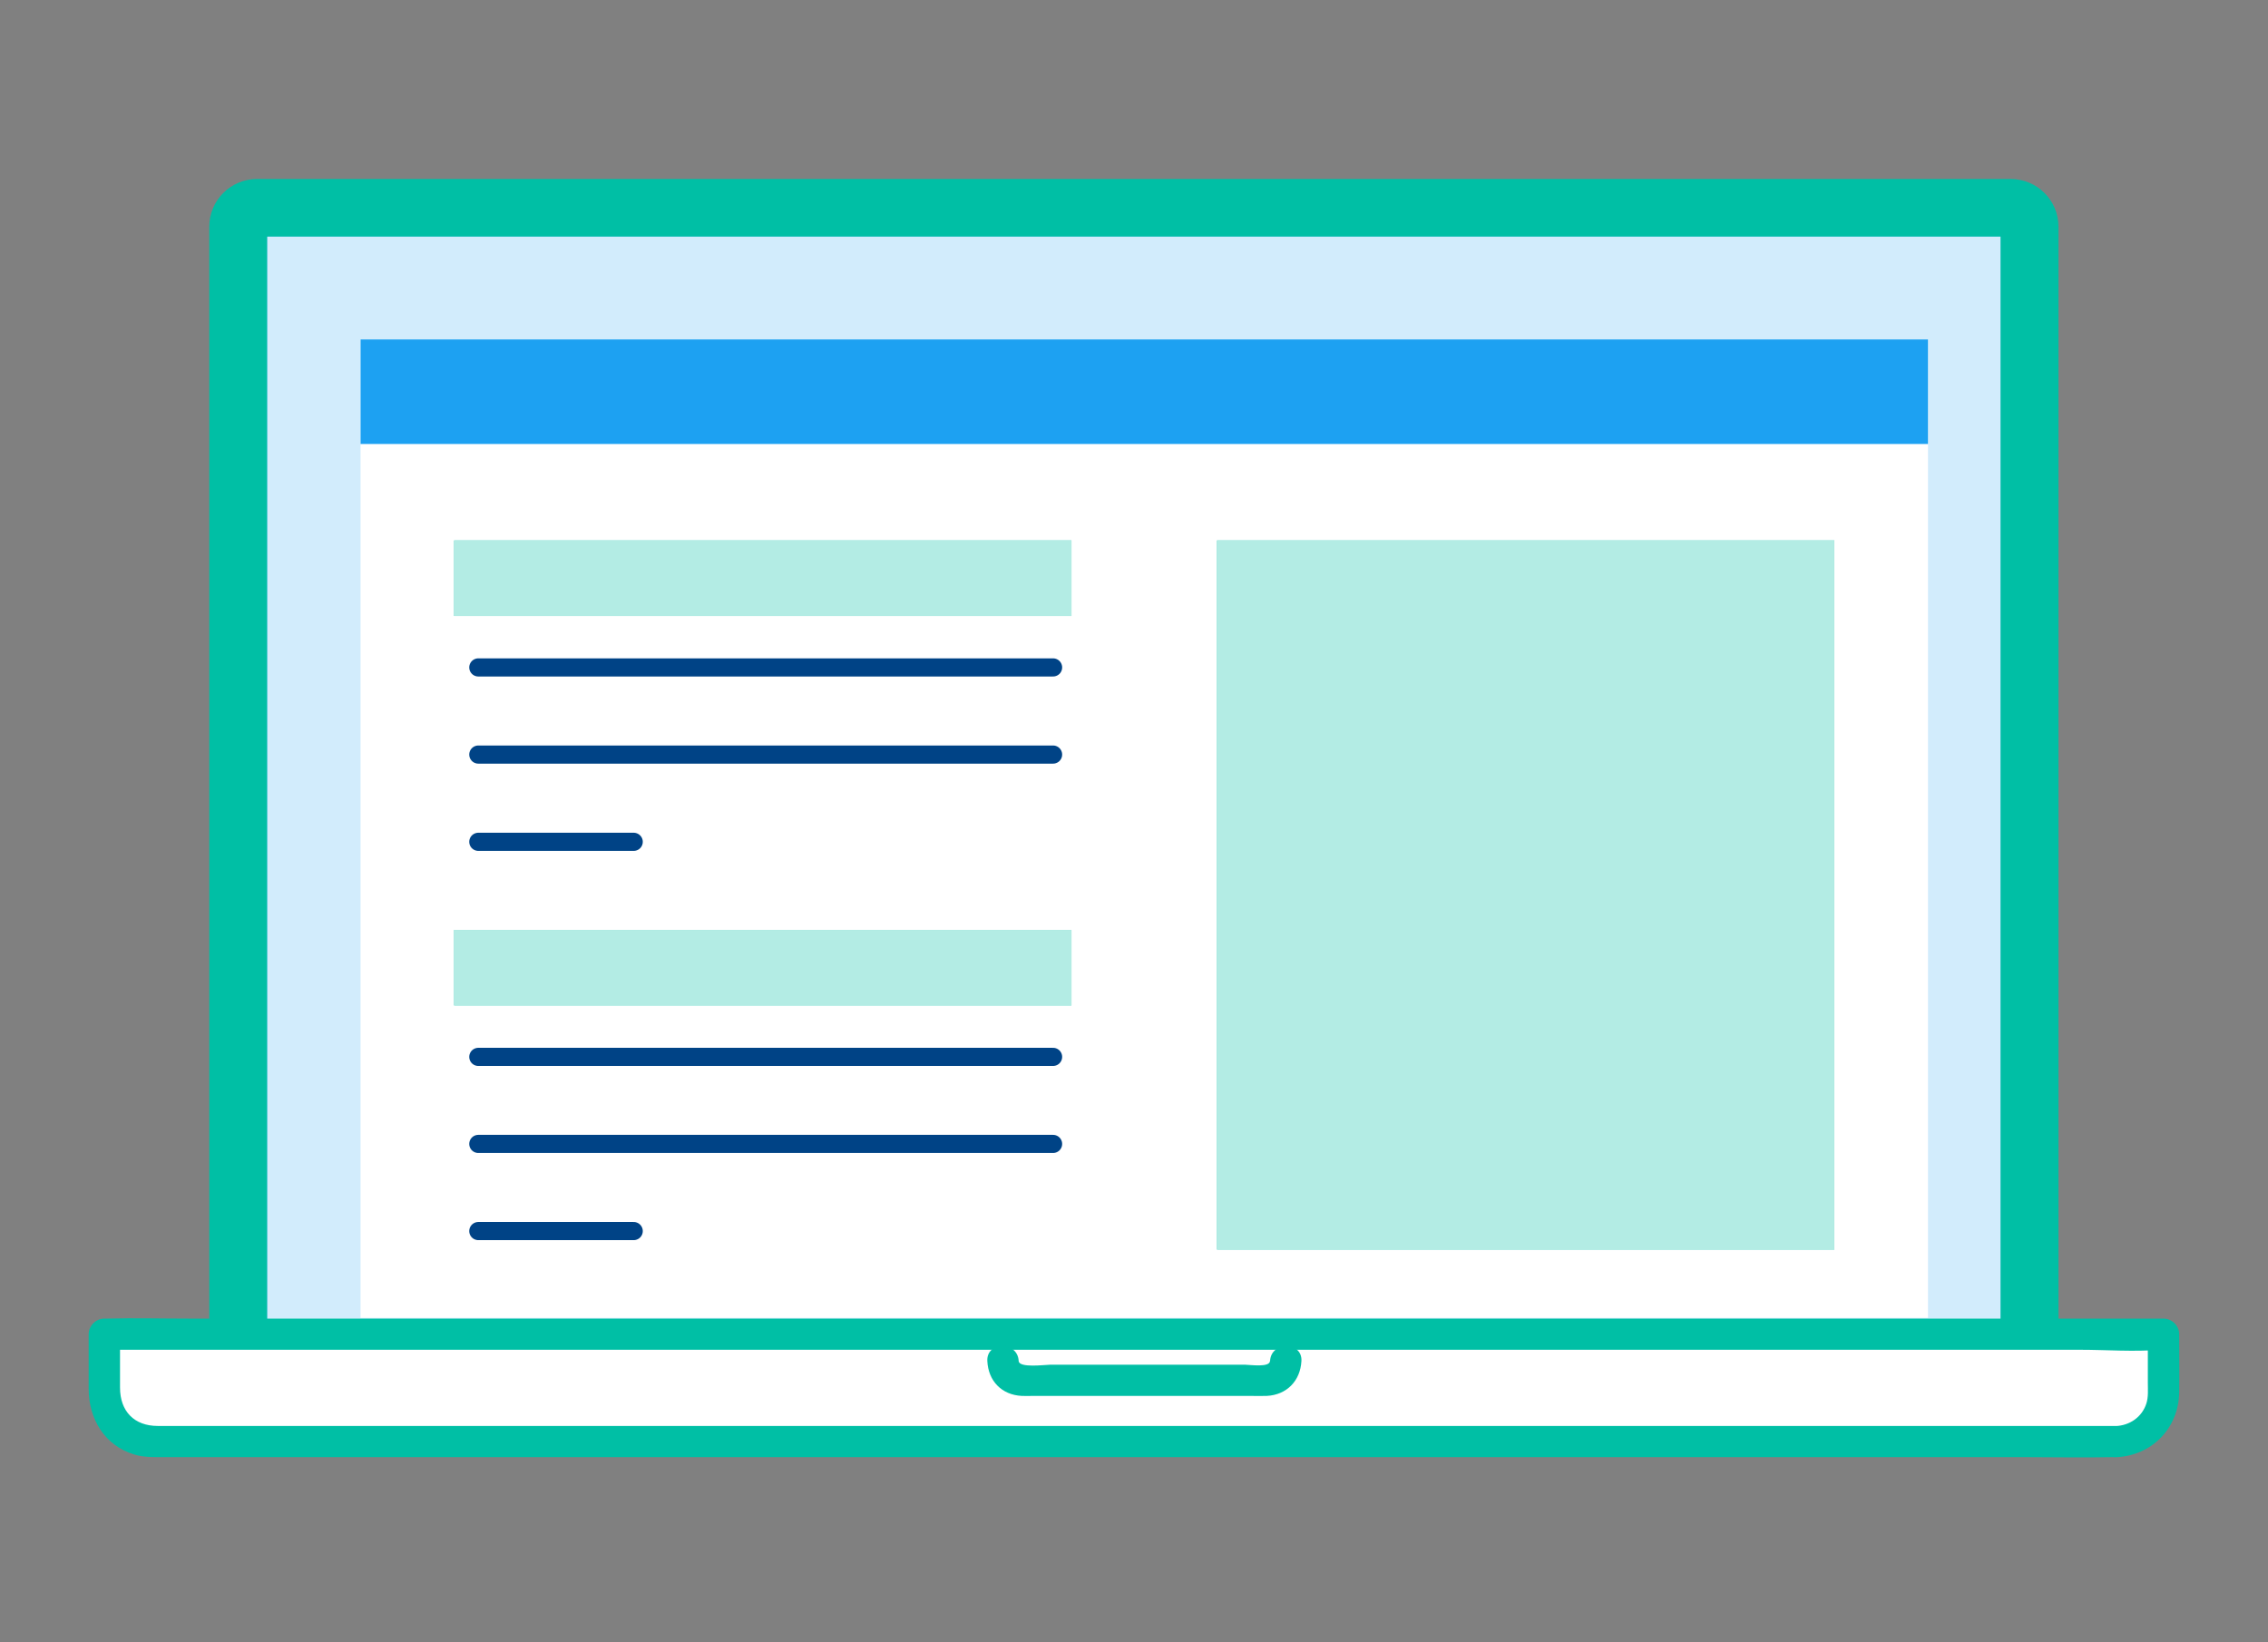
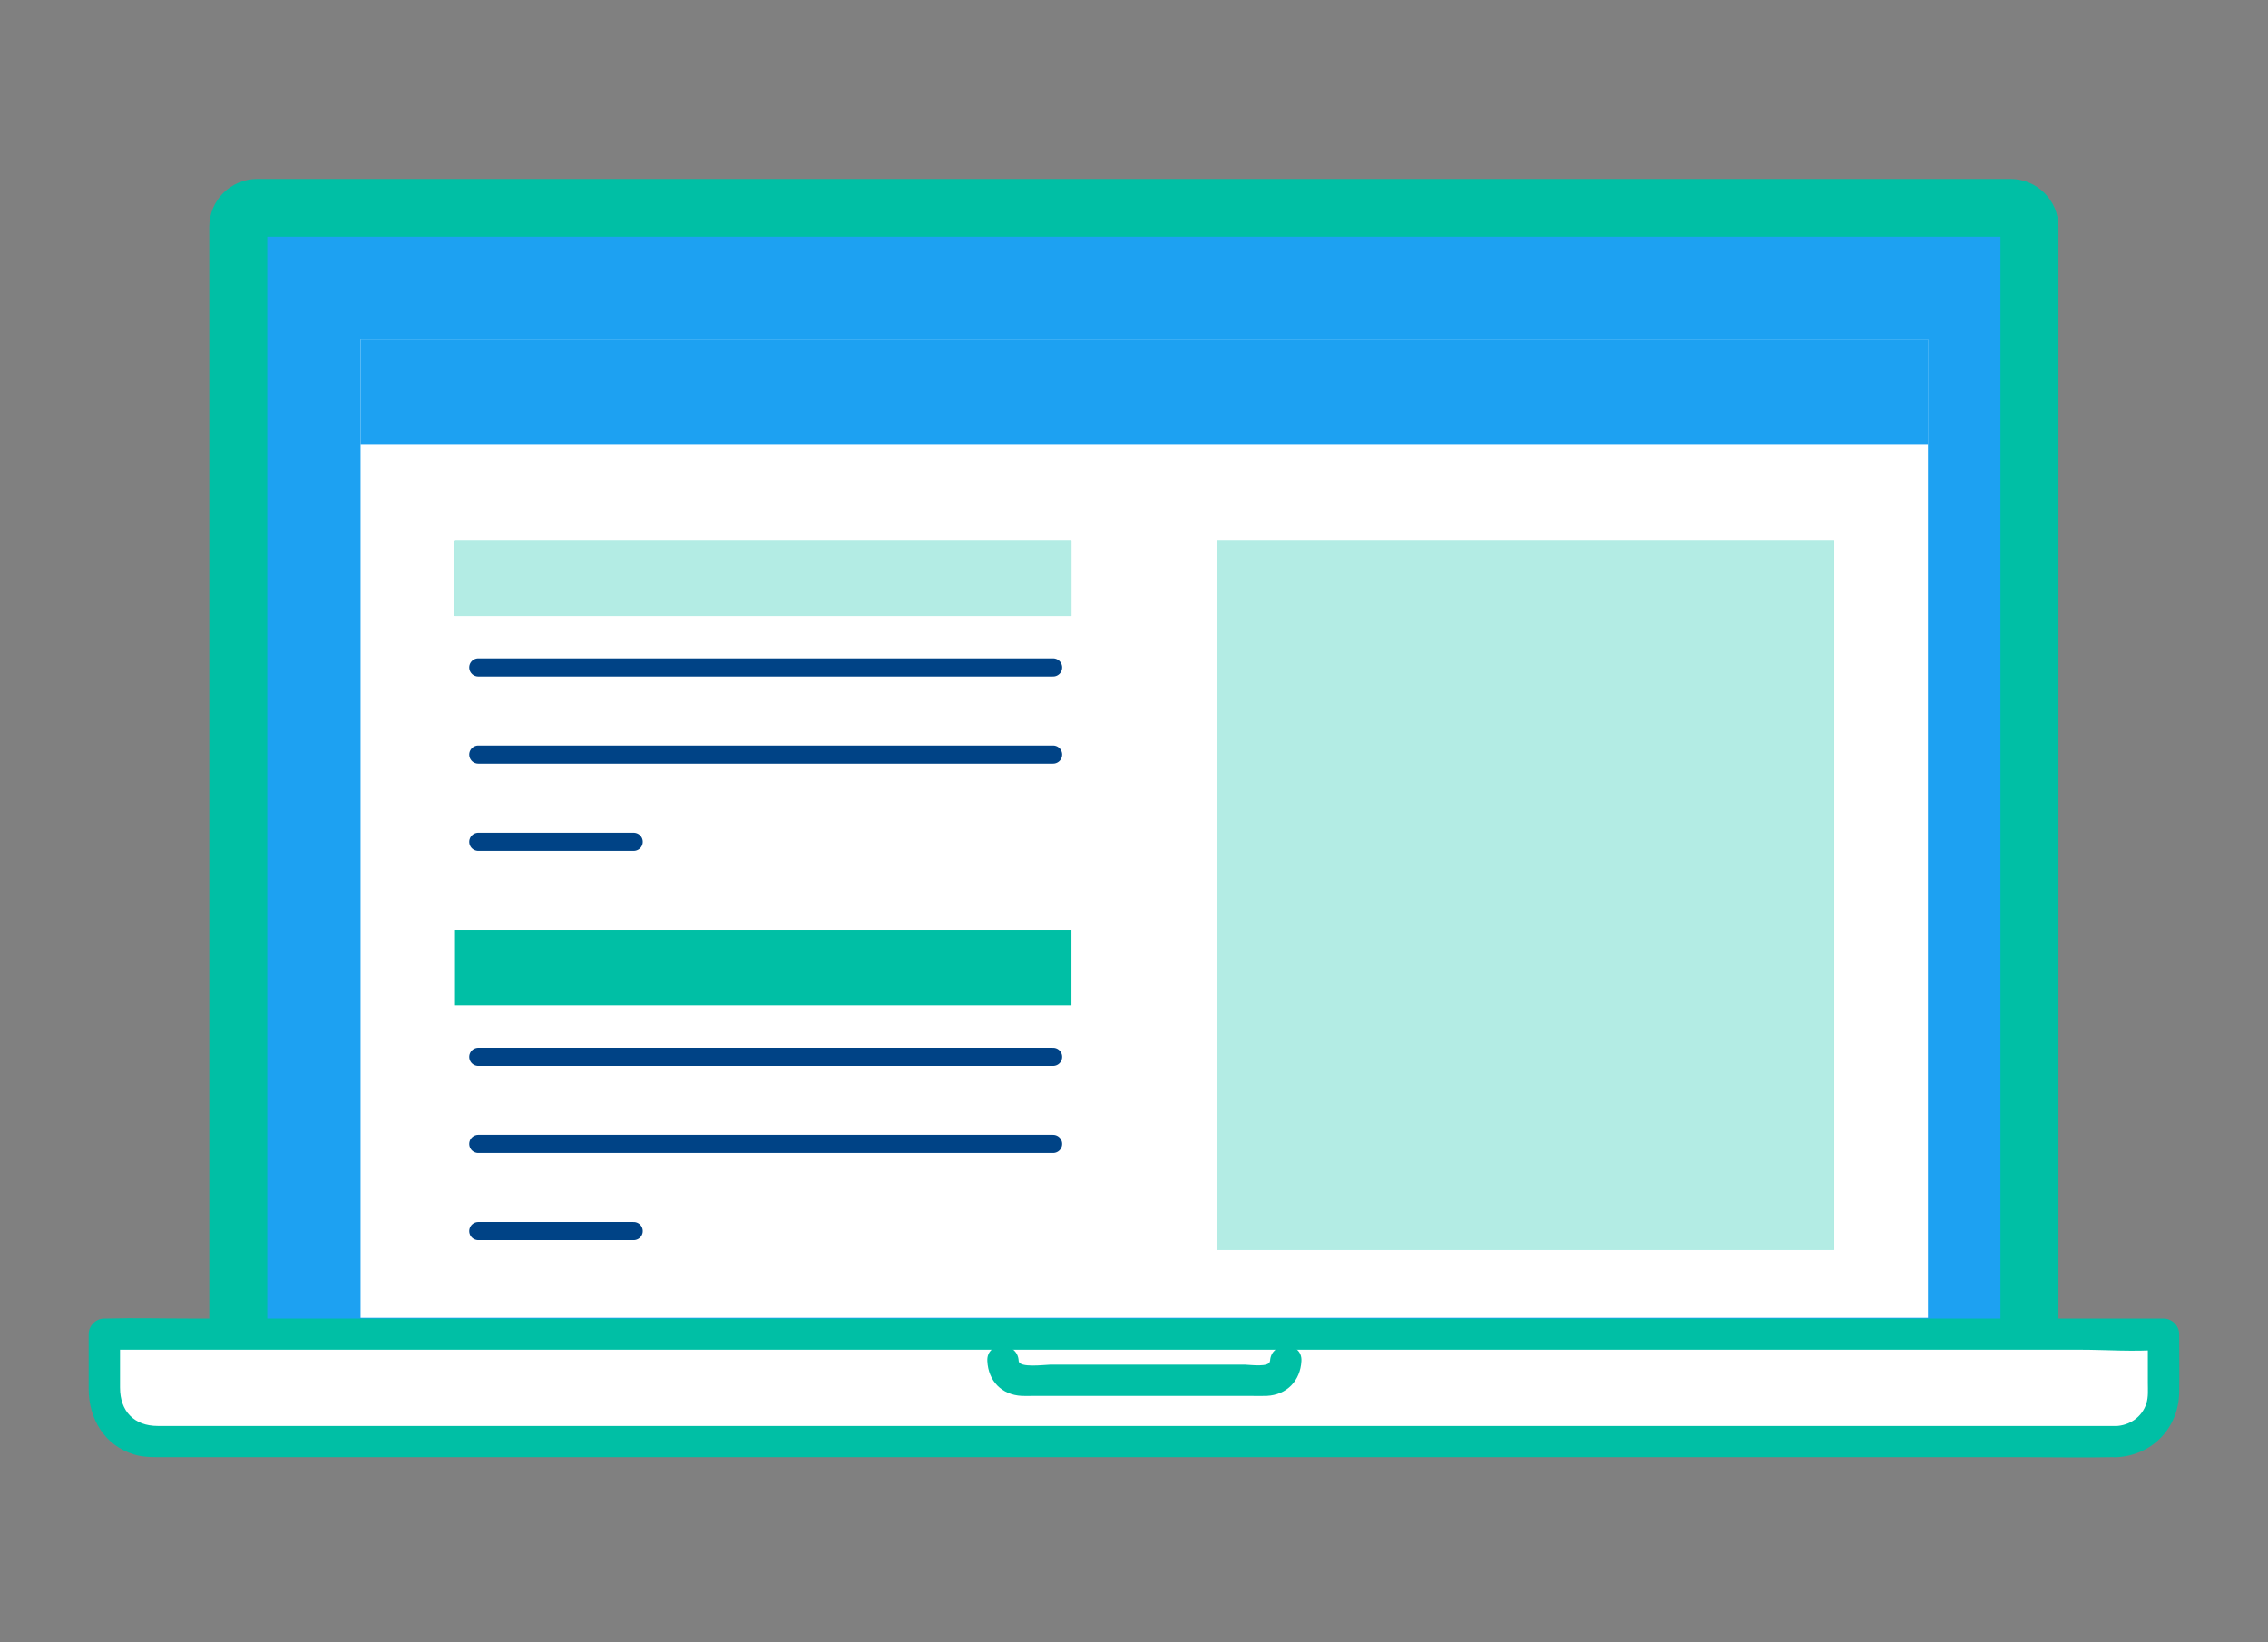
<svg xmlns="http://www.w3.org/2000/svg" width="250" height="181" viewBox="0 0 250 181" fill="none">
  <rect x="0" y="0" width="250" height="181" fill="#808080" stroke="none" />
  <path d="M221.62 19.726H28.354C25.434 19.726 23.067 22.08 23.067 24.985V147.732C23.067 150.636 25.434 152.991 28.354 152.991H221.62C224.539 152.991 226.906 150.636 226.906 147.732V24.985C226.906 22.08 224.539 19.726 221.62 19.726Z" fill="#00BFA5" />
  <path d="M220.514 26.084H29.459V146.632H220.514V26.084Z" fill="#1DA1F2" />
-   <path d="M220.514 26.084H29.459V146.632H220.514V26.084Z" fill="white" fill-opacity="0.8" />
  <path d="M233.184 158.903H16.801C13.875 158.903 11.514 156.543 11.514 153.644V147.068H238.482V153.644C238.482 156.554 236.11 158.903 233.195 158.903H233.184Z" fill="white" />
  <path d="M233.184 157.184H17.388C14.808 157.184 13.23 155.58 13.23 152.957V147.068L11.502 148.787H229.268C232.17 148.787 235.2 149.027 238.102 148.787C238.229 148.787 238.356 148.787 238.482 148.787L236.755 147.068V152.453C236.755 153.197 236.824 153.988 236.593 154.71C236.11 156.211 234.75 157.139 233.195 157.196C230.984 157.276 230.972 160.713 233.195 160.633C237.192 160.484 240.164 157.436 240.21 153.461C240.245 151.33 240.21 149.199 240.21 147.068C240.21 146.14 239.415 145.35 238.482 145.35H20.717C17.78 145.35 14.819 145.269 11.882 145.35C11.756 145.35 11.629 145.35 11.502 145.35C10.569 145.35 9.774 146.14 9.774 147.068C9.774 149.085 9.774 151.101 9.774 153.129C9.786 156.405 11.525 159.35 14.808 160.335C15.914 160.667 17.066 160.621 18.206 160.621H223.439C226.549 160.621 229.671 160.69 232.781 160.621C232.919 160.621 233.057 160.621 233.184 160.621C235.407 160.621 235.407 157.184 233.184 157.184Z" fill="#00BFA5" />
  <path d="M141.717 150.023C141.763 151.169 140.842 152.154 139.678 152.154H112.61C111.447 152.154 110.514 151.18 110.571 150.023" fill="white" />
  <path d="M139.989 150.024C139.954 150.769 137.766 150.436 137.282 150.436H115.72C115.202 150.436 112.333 150.826 112.287 150.024C112.184 147.824 108.728 147.813 108.832 150.024C108.936 152.235 110.421 153.759 112.621 153.873C113.036 153.896 113.451 153.873 113.865 153.873H137.777C138.388 153.873 139.01 153.896 139.62 153.873C141.832 153.77 143.341 152.212 143.456 150.024C143.571 147.836 140.104 147.824 140 150.024H139.989Z" fill="#00BFA5" />
  <path d="M212.52 37.416H39.745V145.269H212.52V37.416Z" fill="white" />
  <path d="M212.52 37.416H39.745V48.941H212.52V37.416Z" fill="#1DA1F2" />
  <path d="M202.196 59.572H134.148V137.739H202.196V59.572Z" fill="#00BFA5" />
  <path d="M202.196 59.572H134.148V137.739H202.196V59.572Z" fill="white" fill-opacity="0.7" />
  <path d="M118.117 59.572H50.057V67.903H118.105V59.572H118.117Z" fill="#00BFA5" />
  <path d="M118.117 59.572H50.057V67.903H118.105V59.572H118.117Z" fill="white" fill-opacity="0.7" />
  <path d="M118.117 102.502H50.057V110.833H118.105V102.502H118.117Z" fill="#00BFA5" />
-   <path d="M118.117 102.502H50.057V110.833H118.105V102.502H118.117Z" fill="white" fill-opacity="0.7" />
  <path d="M52.724 73.571H116.081" stroke="#004386" stroke-width="2" stroke-linecap="round" stroke-linejoin="round" />
  <path d="M52.724 116.501H116.081" stroke="#004386" stroke-width="2" stroke-linecap="round" stroke-linejoin="round" />
  <path d="M52.724 83.177H116.081" stroke="#004386" stroke-width="2" stroke-linecap="round" stroke-linejoin="round" />
  <path d="M52.724 126.096H116.081" stroke="#004386" stroke-width="2" stroke-linecap="round" stroke-linejoin="round" />
  <path d="M52.724 92.794H69.853" stroke="#004386" stroke-width="2" stroke-linecap="round" stroke-linejoin="round" />
  <path d="M52.724 135.702H69.853" stroke="#004386" stroke-width="2" stroke-linecap="round" stroke-linejoin="round" />
</svg>